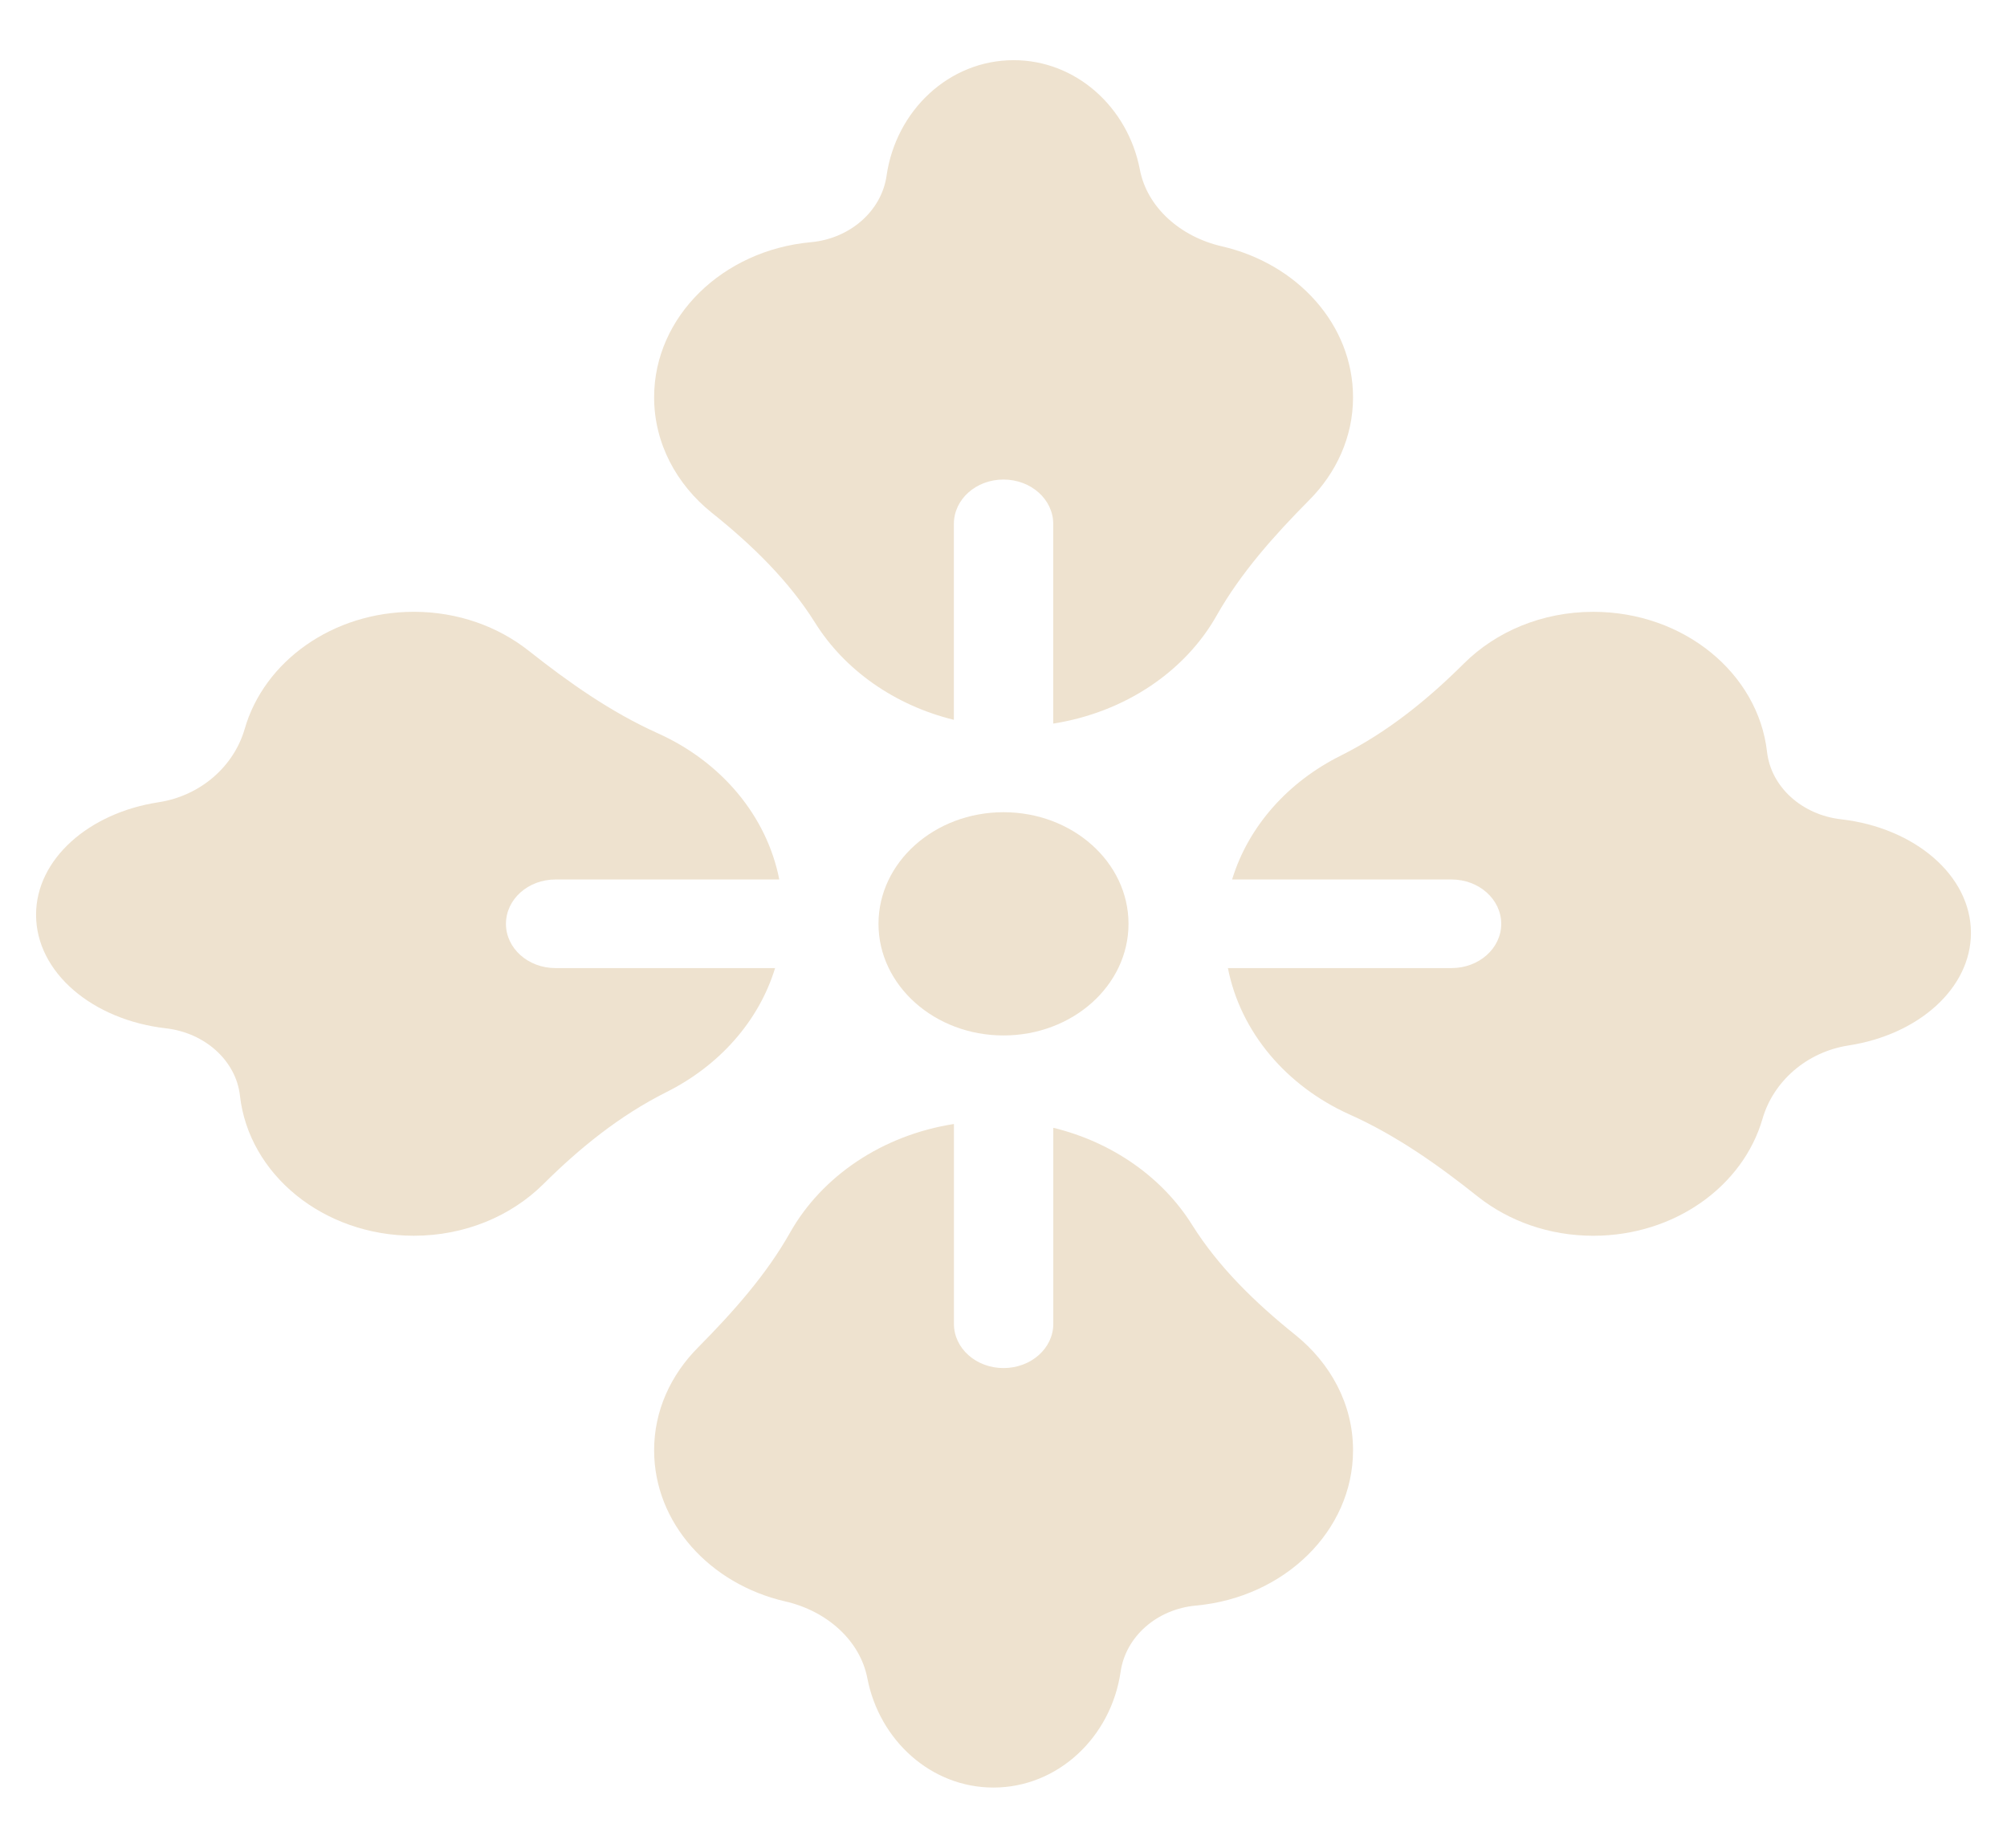
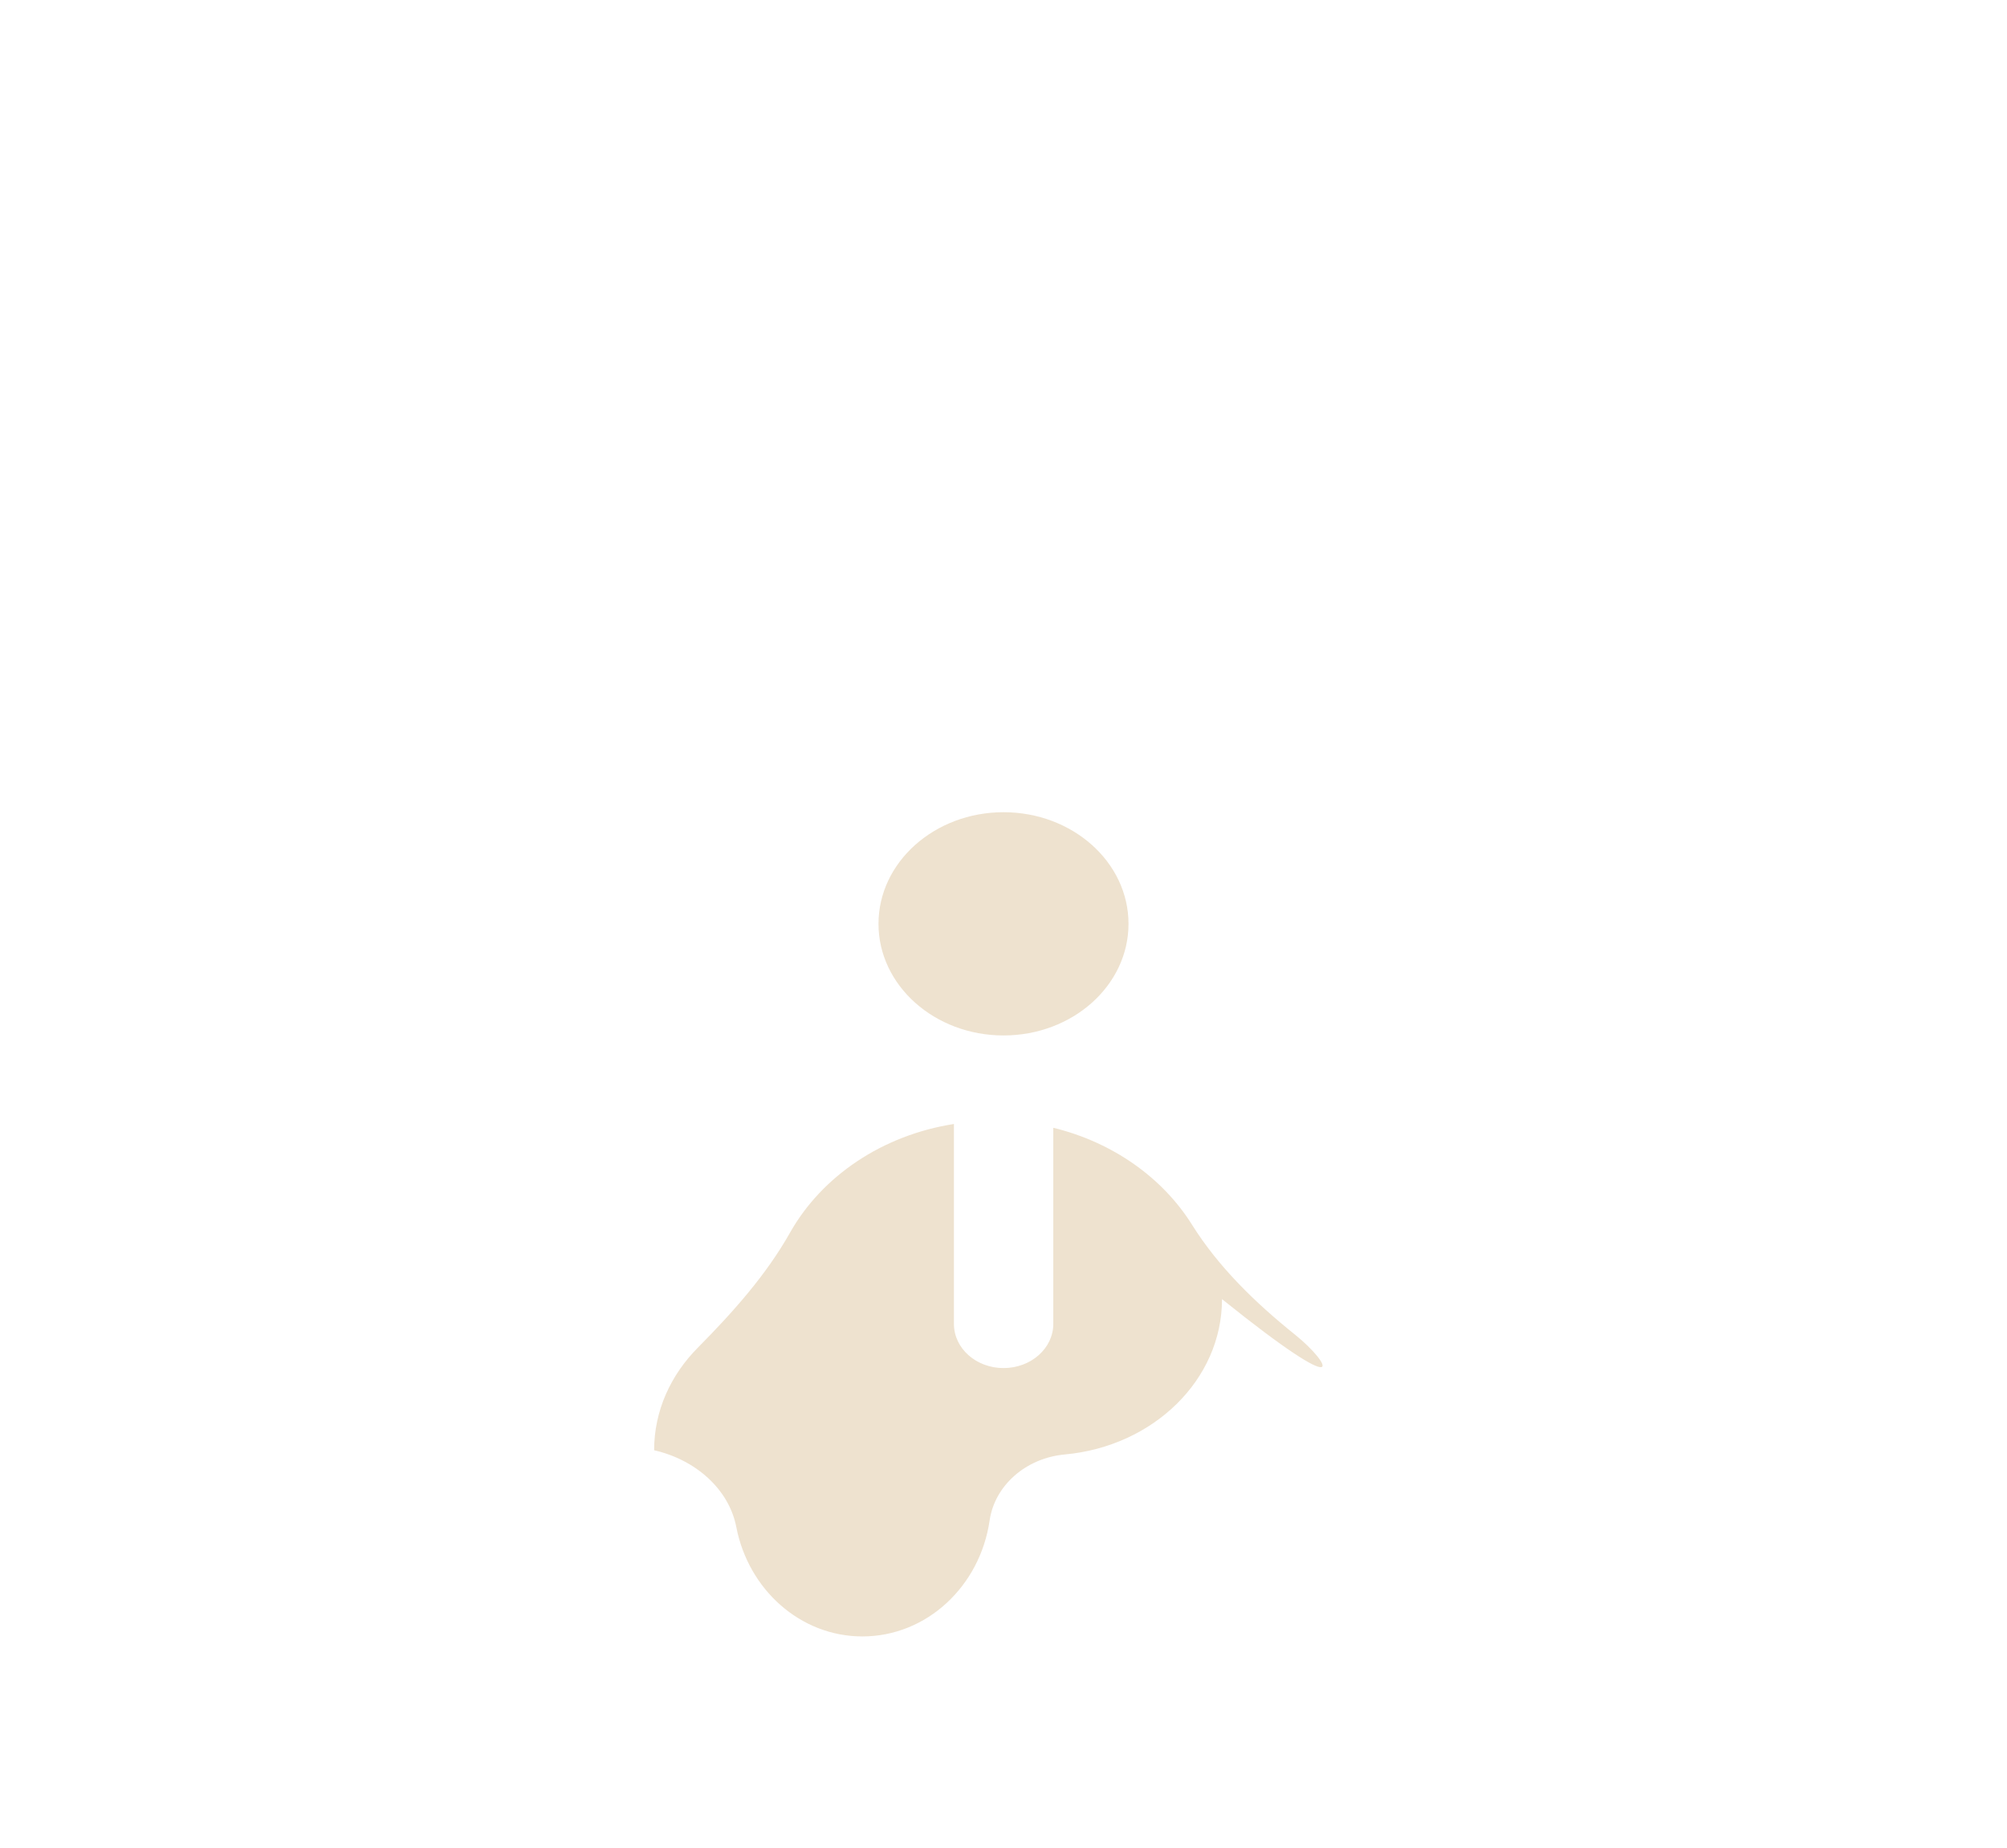
<svg xmlns="http://www.w3.org/2000/svg" version="1.1" id="レイヤー_1" x="0px" y="0px" width="63px" height="58px" viewBox="0 0 63 58" enable-background="new 0 0 63 58" xml:space="preserve">
  <g>
    <path fill="#EEE2CF" d="M35.424,29c0-1.934-1.756-3.504-3.924-3.504c-2.162,0-3.924,1.57-3.924,3.504   c0,1.934,1.762,3.504,3.924,3.504C33.668,32.504,35.424,30.934,35.424,29z" />
-     <path fill="#EEE2CF" d="M27.828,5.525c-0.16,1.096-1.141,1.964-2.373,2.078c-2.764,0.251-4.922,2.335-4.922,4.868   c0,1.441,0.701,2.735,1.812,3.626c1.264,1.009,2.416,2.135,3.24,3.45c0.924,1.48,2.49,2.591,4.357,3.049v-6.15   c0-0.771,0.695-1.393,1.557-1.393s1.562,0.622,1.562,1.393v6.268c2.252-0.354,4.145-1.638,5.137-3.405   c0.752-1.326,1.795-2.497,2.895-3.607c0.855-0.858,1.379-1.99,1.379-3.229c0-2.283-1.75-4.197-4.119-4.741   c-1.307-0.301-2.352-1.229-2.574-2.417c-0.379-1.955-2.008-3.426-3.957-3.426C29.797,1.887,28.123,3.463,27.828,5.525z" />
-     <path fill="#EEE2CF" d="M38.676,27.608h6.889c0.859,0,1.559,0.622,1.559,1.392c0,0.77-0.699,1.389-1.559,1.389h-7.021   c0.396,2.012,1.836,3.701,3.812,4.592c1.488,0.666,2.801,1.6,4.039,2.586c0.965,0.762,2.23,1.225,3.619,1.225   c2.557,0,4.701-1.561,5.311-3.67c0.338-1.17,1.377-2.1,2.707-2.305c2.191-0.338,3.836-1.793,3.836-3.533   c0-1.805-1.768-3.299-4.072-3.565c-1.232-0.139-2.201-1.013-2.328-2.114c-0.279-2.469-2.613-4.399-5.453-4.399   c-1.617,0-3.062,0.627-4.061,1.621c-1.129,1.124-2.391,2.154-3.865,2.892C40.432,24.542,39.186,25.938,38.676,27.608z" />
-     <path fill="#EEE2CF" d="M40.658,41.902c-1.26-1.01-2.414-2.137-3.238-3.453c-0.924-1.479-2.49-2.592-4.357-3.047v6.156   c0,0.768-0.701,1.387-1.562,1.387s-1.557-0.619-1.557-1.387v-6.275c-2.252,0.352-4.145,1.641-5.143,3.408   c-0.746,1.324-1.789,2.496-2.889,3.607c-0.857,0.861-1.379,1.986-1.379,3.227c0,2.283,1.75,4.199,4.113,4.744   c1.307,0.297,2.352,1.227,2.58,2.412c0.379,1.957,2.008,3.432,3.957,3.432c2.021,0,3.695-1.58,3.994-3.639   c0.16-1.098,1.135-1.963,2.367-2.074c2.766-0.254,4.928-2.338,4.928-4.875C42.473,44.086,41.771,42.797,40.658,41.902z" />
-     <path fill="#EEE2CF" d="M24.33,30.389h-6.893c-0.859,0-1.555-0.619-1.555-1.389c0-0.771,0.695-1.392,1.555-1.392h7.025   c-0.396-2.012-1.834-3.701-3.814-4.59c-1.484-0.668-2.799-1.6-4.043-2.583c-0.963-0.764-2.225-1.23-3.613-1.23   c-2.557,0-4.703,1.562-5.311,3.676c-0.338,1.168-1.375,2.099-2.707,2.303c-2.191,0.335-3.842,1.79-3.842,3.53   c0,1.811,1.771,3.303,4.078,3.566c1.227,0.141,2.201,1.02,2.322,2.115c0.279,2.471,2.615,4.396,5.459,4.396   c1.611,0,3.057-0.623,4.061-1.617c1.129-1.123,2.391-2.152,3.865-2.891C22.574,33.455,23.82,32.059,24.33,30.389z" />
+     <path fill="#EEE2CF" d="M40.658,41.902c-1.26-1.01-2.414-2.137-3.238-3.453c-0.924-1.479-2.49-2.592-4.357-3.047v6.156   c0,0.768-0.701,1.387-1.562,1.387s-1.557-0.619-1.557-1.387v-6.275c-2.252,0.352-4.145,1.641-5.143,3.408   c-0.746,1.324-1.789,2.496-2.889,3.607c-0.857,0.861-1.379,1.986-1.379,3.227c1.307,0.297,2.352,1.227,2.58,2.412c0.379,1.957,2.008,3.432,3.957,3.432c2.021,0,3.695-1.58,3.994-3.639   c0.16-1.098,1.135-1.963,2.367-2.074c2.766-0.254,4.928-2.338,4.928-4.875C42.473,44.086,41.771,42.797,40.658,41.902z" />
  </g>
</svg>